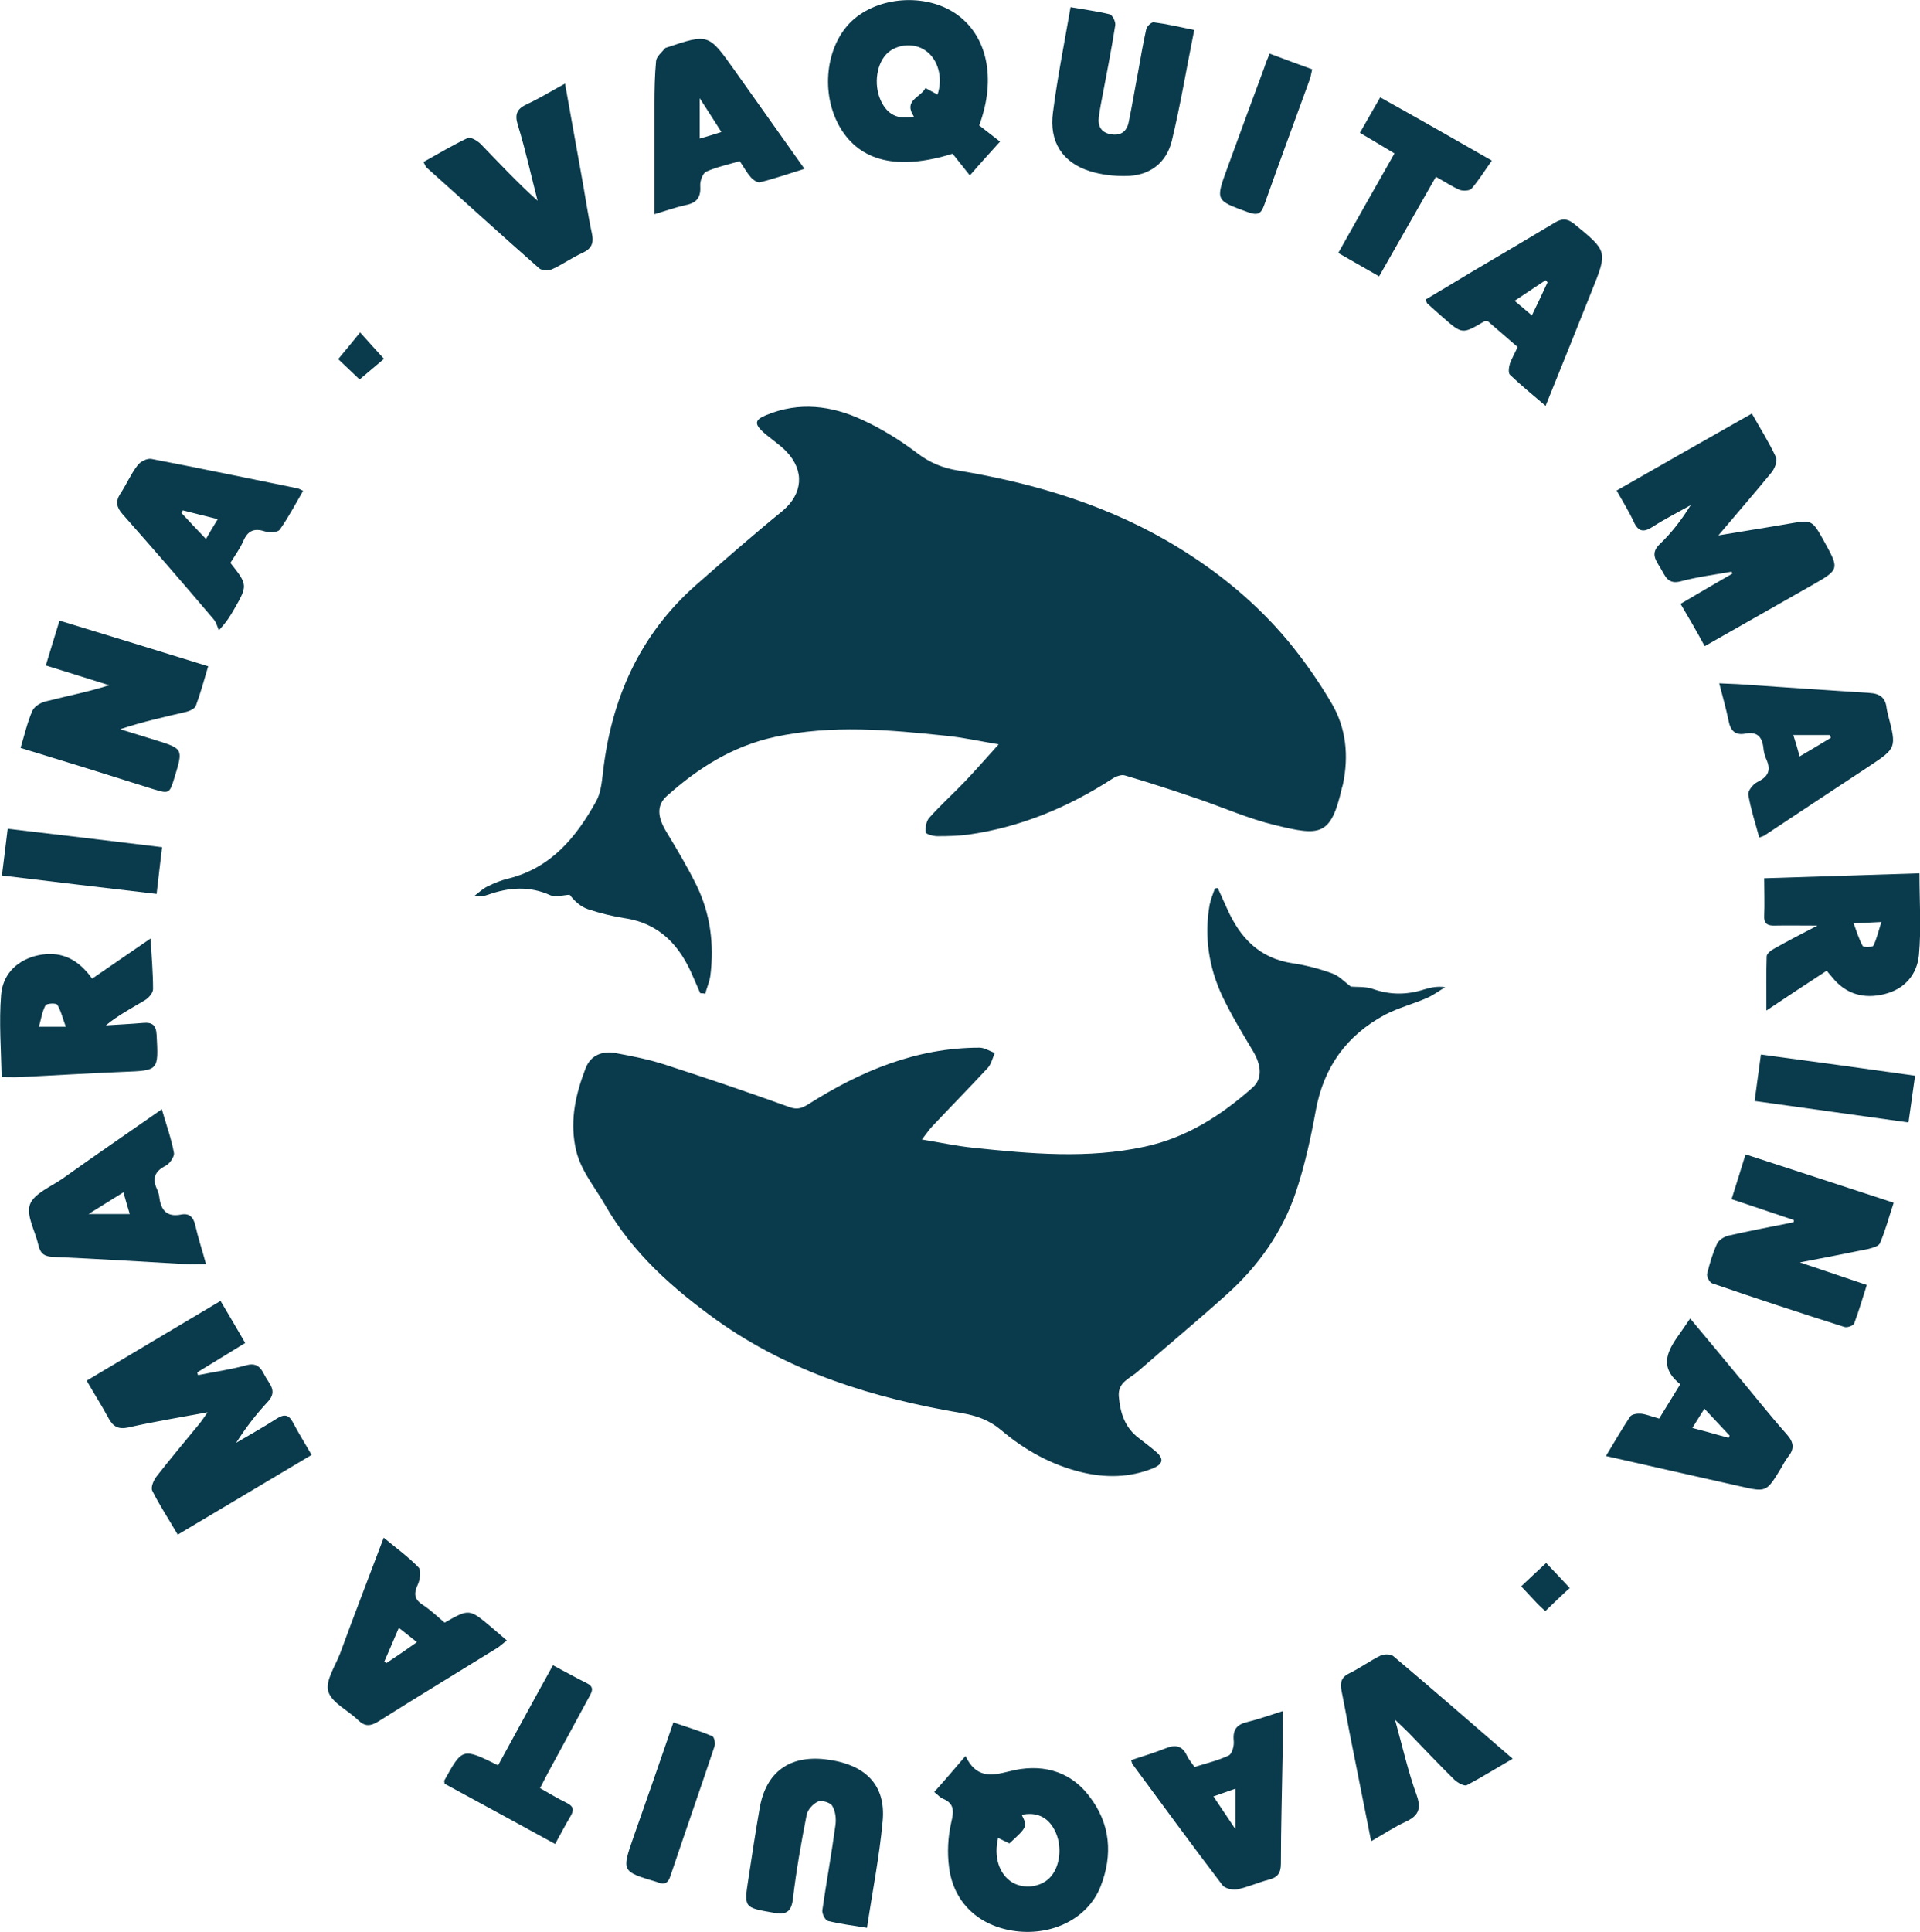
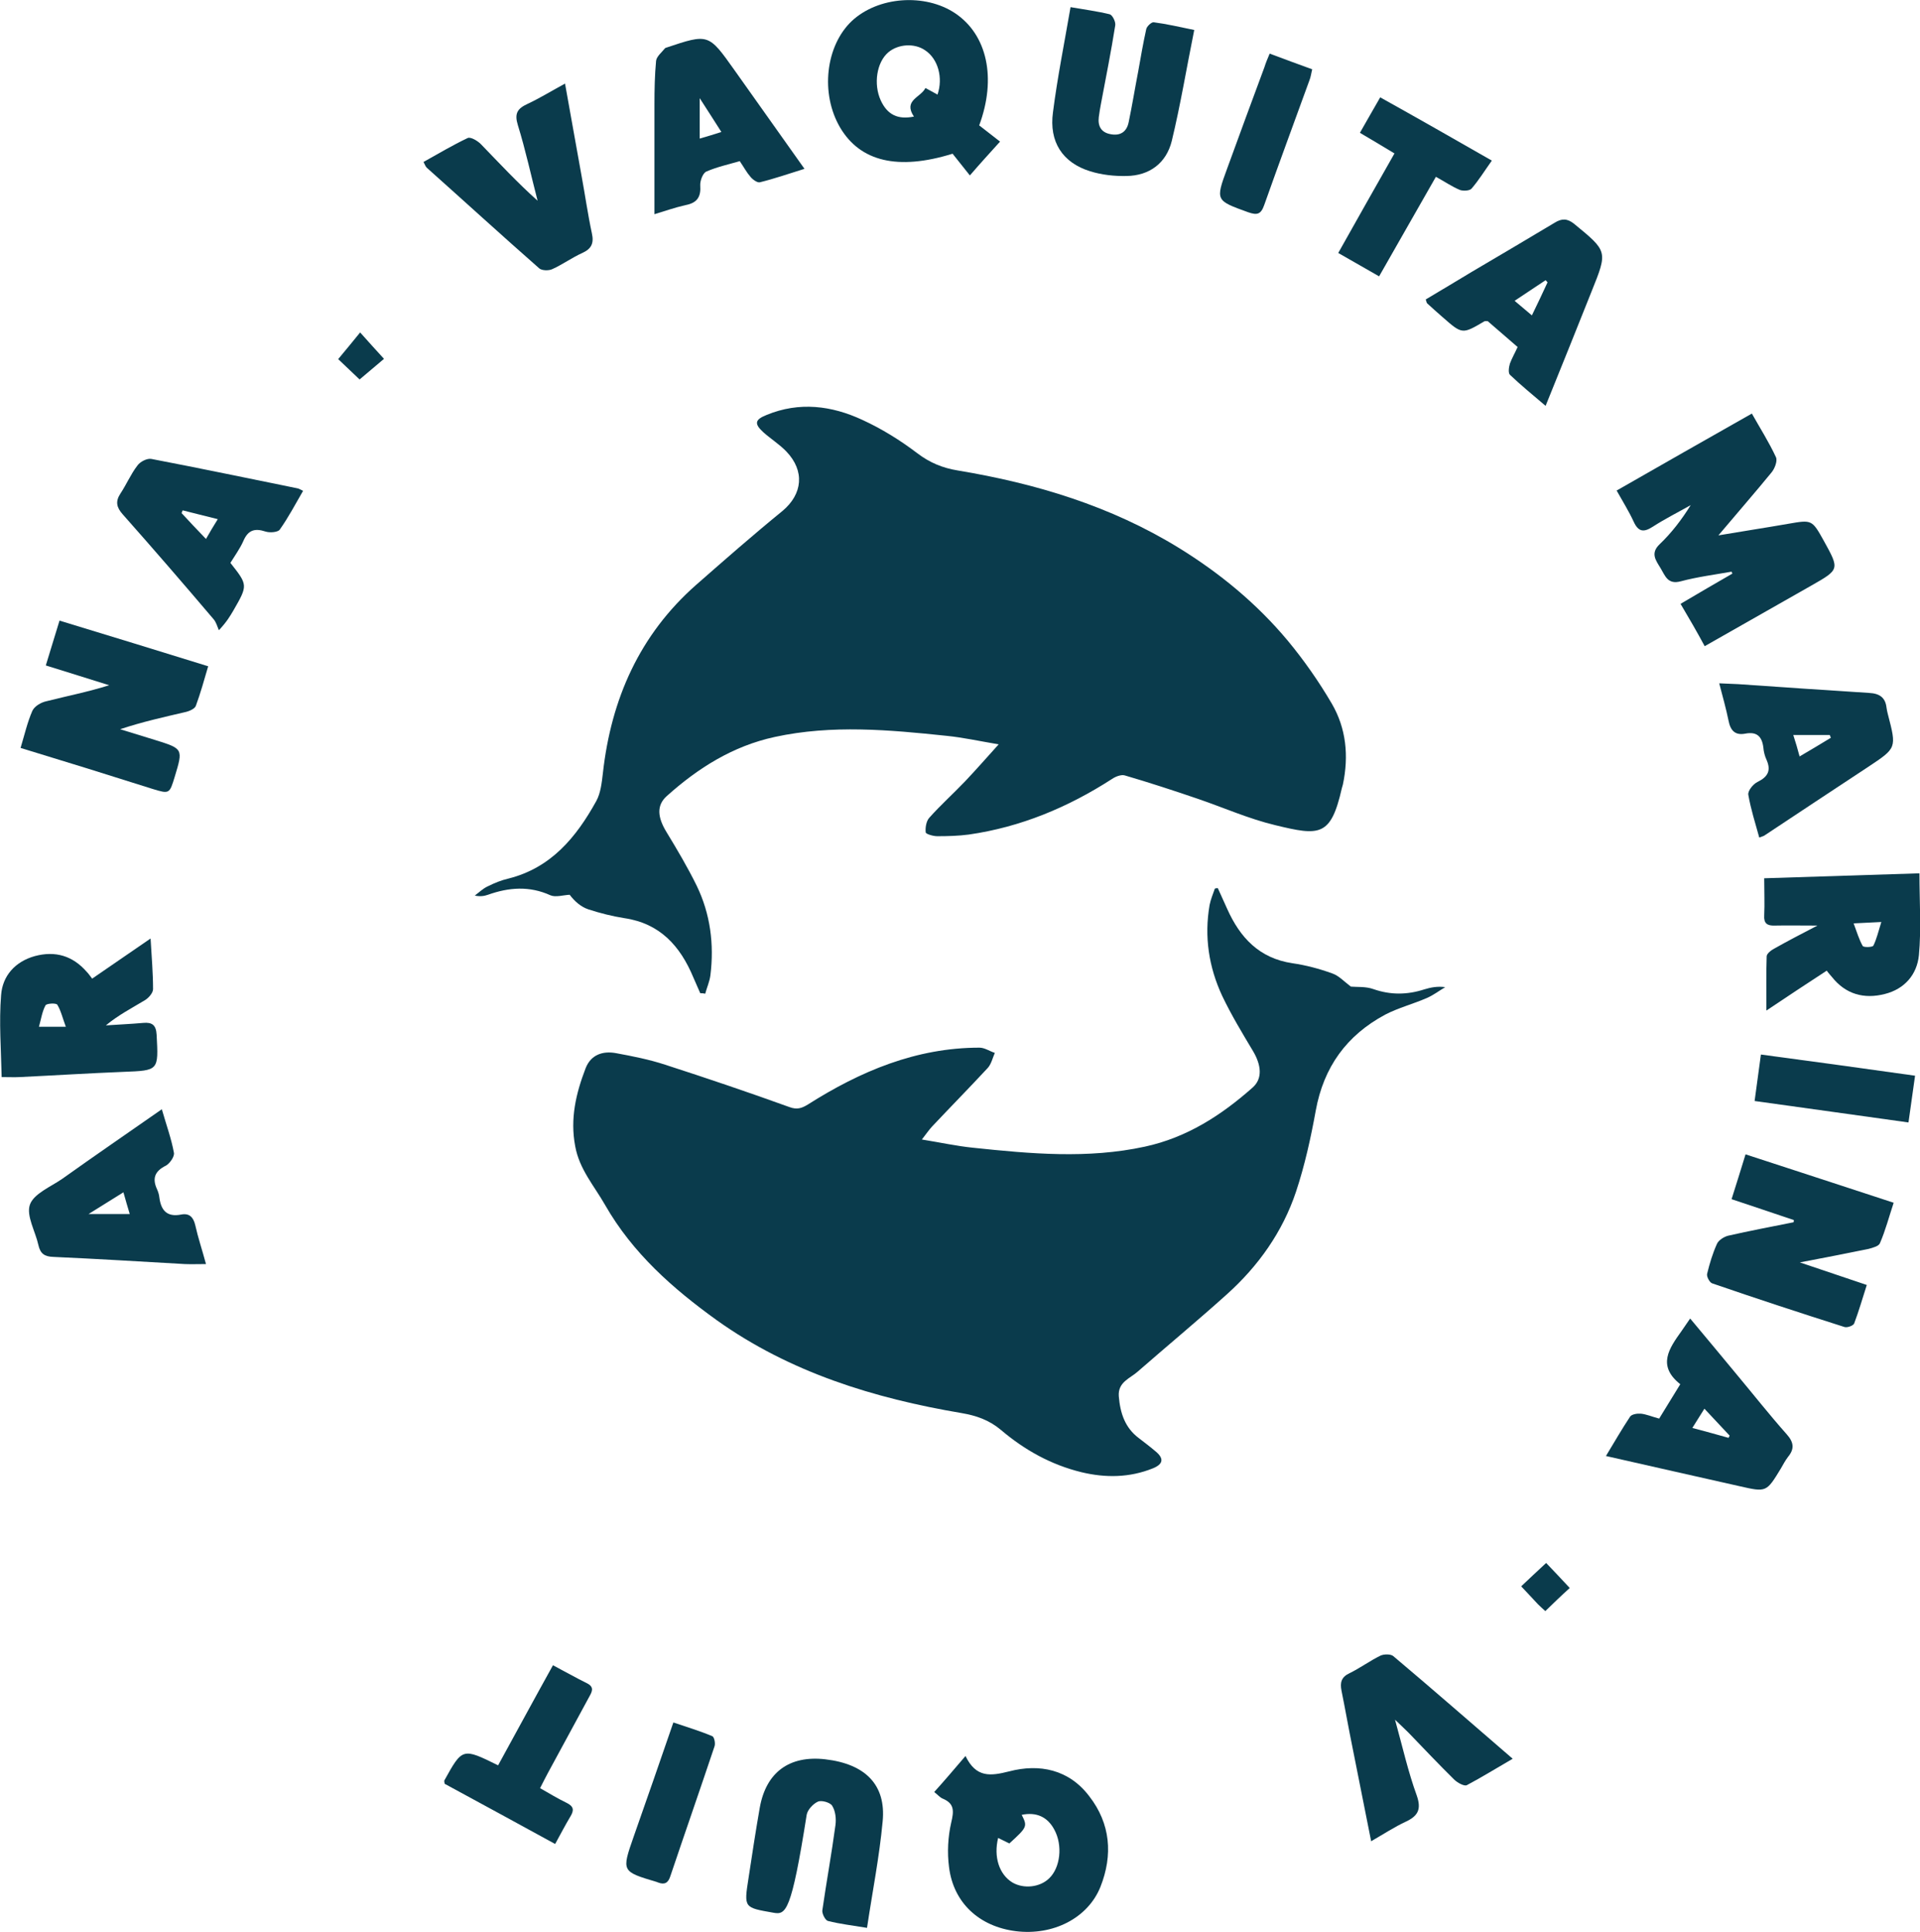
<svg xmlns="http://www.w3.org/2000/svg" width="171" height="172" viewBox="0 0 171 172" fill="none">
  <g clip-path="url(#clip0)">
    <path d="M108.463 79.083C108.732 79.695 109.025 80.308 109.293 80.92C110.442 83.49 112.152 85.327 115.107 85.767C116.304 85.939 117.501 86.257 118.65 86.673C119.236 86.869 119.724 87.408 120.311 87.849C120.824 87.897 121.63 87.824 122.314 88.069C123.853 88.608 125.343 88.583 126.858 88.093C127.419 87.922 128.03 87.8 128.714 87.897C128.177 88.216 127.664 88.608 127.102 88.852C125.88 89.391 124.537 89.734 123.364 90.346C119.944 92.182 117.892 94.998 117.184 98.891C116.744 101.315 116.207 103.763 115.425 106.114C114.228 109.688 112.078 112.724 109.269 115.246C106.655 117.597 103.968 119.825 101.33 122.126C100.646 122.738 99.546 123.057 99.644 124.33C99.766 125.799 100.182 127.121 101.427 128.051C101.94 128.443 102.453 128.835 102.942 129.251C103.699 129.888 103.577 130.377 102.673 130.744C100.597 131.577 98.472 131.601 96.322 131.087C93.61 130.426 91.241 129.104 89.14 127.317C88.089 126.435 86.941 126.044 85.647 125.823C77.829 124.501 70.354 122.2 63.832 117.548C59.923 114.732 56.357 111.598 53.889 107.289C52.912 105.575 51.593 104.106 51.227 102.049C50.763 99.601 51.3 97.348 52.155 95.12C52.619 93.921 53.67 93.553 54.867 93.774C56.332 94.043 57.822 94.337 59.239 94.802C62.952 96.002 66.641 97.25 70.305 98.573C70.965 98.817 71.38 98.695 71.942 98.352C76.608 95.39 81.591 93.284 87.234 93.284C87.699 93.284 88.138 93.602 88.602 93.749C88.407 94.19 88.285 94.753 87.967 95.096C86.331 96.859 84.645 98.573 83.008 100.311C82.74 100.605 82.52 100.923 82.104 101.462C83.766 101.731 85.207 102.049 86.673 102.196C91.778 102.735 96.884 103.2 101.965 102.098C105.702 101.29 108.78 99.307 111.59 96.81C112.445 96.026 112.347 94.851 111.59 93.578C110.637 91.986 109.66 90.37 108.854 88.681C107.657 86.11 107.241 83.392 107.73 80.577C107.828 80.087 108.023 79.622 108.194 79.132C108.267 79.083 108.365 79.083 108.463 79.083Z" fill="#0A3B4C" />
    <path d="M62.366 88.436C62.171 87.971 61.951 87.506 61.755 87.041C60.583 84.225 58.775 82.217 55.599 81.752C54.525 81.581 53.45 81.311 52.399 80.969C51.74 80.748 51.178 80.258 50.738 79.671C50.176 79.695 49.492 79.916 49.028 79.72C47.147 78.863 45.315 79.01 43.458 79.671C43.116 79.793 42.75 79.842 42.286 79.744C42.677 79.451 43.019 79.108 43.458 78.912C44.045 78.618 44.655 78.373 45.291 78.226C49.077 77.272 51.324 74.554 53.108 71.322C53.499 70.612 53.596 69.681 53.694 68.849C54.427 62.238 56.967 56.509 62 52.077C64.54 49.849 67.081 47.621 69.695 45.491C71.478 43.998 71.698 41.941 70.037 40.203C69.426 39.566 68.644 39.076 67.985 38.489C67.154 37.73 67.227 37.363 68.278 36.946C71.185 35.747 74.067 36.114 76.803 37.387C78.513 38.17 80.175 39.199 81.689 40.35C82.813 41.207 83.961 41.672 85.305 41.892C92.242 43.043 98.911 45.05 104.97 48.772C108.634 51.025 111.932 53.742 114.692 57.048C116.133 58.786 117.453 60.671 118.601 62.63C119.895 64.834 120.14 67.306 119.602 69.853C119.578 69.975 119.529 70.073 119.505 70.196C118.527 74.505 117.526 74.431 113.593 73.477C111.223 72.913 108.976 71.909 106.68 71.126C104.53 70.391 102.356 69.681 100.182 69.045C99.864 68.947 99.351 69.143 99.033 69.363C95.125 71.885 90.899 73.648 86.282 74.309C85.353 74.431 84.425 74.456 83.472 74.456C83.106 74.456 82.446 74.26 82.446 74.113C82.398 73.697 82.495 73.109 82.764 72.815C83.766 71.689 84.889 70.685 85.94 69.584C86.892 68.58 87.796 67.551 88.944 66.278C87.21 65.984 85.769 65.666 84.303 65.519C79.197 64.981 74.092 64.515 69.011 65.617C65.273 66.425 62.171 68.384 59.386 70.881C58.458 71.714 58.555 72.766 59.361 74.089C60.314 75.656 61.242 77.222 62.049 78.863C63.27 81.385 63.612 84.078 63.27 86.845C63.197 87.408 62.952 87.947 62.806 88.485C62.635 88.436 62.513 88.436 62.366 88.436Z" fill="#0A3B4C" />
-     <path d="M19.641 115.834C20.422 117.156 21.106 118.307 21.839 119.58C20.373 120.486 18.957 121.343 17.564 122.2C17.589 122.273 17.613 122.371 17.637 122.444C19.079 122.151 20.52 121.955 21.937 121.563C22.841 121.318 23.207 121.734 23.549 122.42C23.916 123.179 24.771 123.816 23.867 124.795C22.816 125.921 21.888 127.121 21.033 128.467C22.23 127.757 23.476 127.072 24.648 126.313C25.308 125.897 25.723 125.946 26.09 126.656C26.578 127.586 27.14 128.492 27.751 129.545C23.793 131.895 19.909 134.221 15.83 136.645C15.048 135.299 14.217 134.05 13.558 132.728C13.411 132.434 13.68 131.797 13.949 131.455C15.17 129.888 16.465 128.345 17.735 126.803C17.955 126.533 18.15 126.239 18.492 125.75C16.001 126.215 13.704 126.582 11.457 127.096C10.553 127.292 10.089 127.047 9.674 126.288C9.087 125.187 8.403 124.134 7.719 122.934C11.701 120.559 15.61 118.233 19.641 115.834Z" fill="#0A3B4C" />
    <path d="M149.674 53.767C151.286 52.812 152.801 51.931 154.291 51.074C154.266 51.025 154.242 50.976 154.218 50.902C152.703 51.172 151.164 51.367 149.698 51.759C148.526 52.077 148.306 51.27 147.891 50.584C147.475 49.898 146.962 49.262 147.817 48.454C148.868 47.45 149.772 46.275 150.578 44.977C149.454 45.614 148.281 46.201 147.182 46.911C146.376 47.425 145.912 47.352 145.497 46.446C145.081 45.54 144.544 44.683 143.982 43.679C148.013 41.378 151.946 39.125 156.025 36.824C156.783 38.17 157.564 39.395 158.175 40.717C158.322 41.06 158.053 41.745 157.76 42.088C156.294 43.875 154.779 45.614 153.045 47.67C155.341 47.279 157.296 46.985 159.25 46.642C161.375 46.275 161.375 46.25 162.45 48.184C163.842 50.706 163.842 50.706 161.302 52.151C158.199 53.914 155.097 55.677 151.824 57.537C151.14 56.264 150.456 55.089 149.674 53.767Z" fill="#0A3B4C" />
    <path d="M85.989 156.355C86.941 158.313 88.212 158.142 89.873 157.726C92.584 157.016 95.198 157.554 97.006 159.929C98.911 162.378 99.131 165.169 98.007 168.009C96.884 170.8 93.781 172.367 90.459 171.951C87.21 171.535 84.914 169.429 84.523 166.246C84.352 164.949 84.425 163.553 84.718 162.28C84.963 161.252 85.011 160.59 83.961 160.15C83.717 160.052 83.521 159.807 83.204 159.562C84.132 158.534 84.963 157.554 85.989 156.355ZM88.896 163.651C88.48 165.34 88.993 166.907 90.166 167.617C91.168 168.205 92.609 168.058 93.439 167.25C94.441 166.295 94.661 164.312 93.903 162.916C93.293 161.766 92.291 161.325 90.996 161.594C91.51 162.623 91.51 162.672 89.897 164.141C89.604 163.994 89.287 163.847 88.896 163.651Z" fill="#0A3B4C" />
    <path d="M87.21 11.165C87.845 11.654 88.407 12.095 89.067 12.609C88.138 13.638 87.308 14.543 86.379 15.621C85.793 14.886 85.28 14.25 84.84 13.687C79.955 15.204 76.608 14.372 74.825 11.361C73.041 8.325 73.53 4.064 75.875 1.861C78.22 -0.318 82.373 -0.612 85.06 1.175C87.918 3.085 88.773 6.953 87.21 11.165ZM83.497 8.422C84.01 6.929 83.546 5.24 82.398 4.481C81.445 3.819 80.004 3.917 79.124 4.652C78.074 5.533 77.781 7.492 78.44 8.937C79.026 10.21 79.955 10.675 81.396 10.381C80.419 8.912 82.007 8.692 82.422 7.835C82.862 8.08 83.179 8.251 83.497 8.422Z" fill="#0A3B4C" />
    <path d="M159.763 108.635C157.98 108.023 156.172 107.436 154.218 106.775C154.633 105.477 155.024 104.204 155.463 102.784C159.885 104.228 164.184 105.624 168.655 107.093C168.24 108.342 167.922 109.566 167.433 110.692C167.336 110.961 166.774 111.108 166.407 111.206C164.502 111.598 162.597 111.965 160.3 112.406C162.474 113.141 164.307 113.753 166.261 114.414C165.87 115.638 165.552 116.74 165.137 117.841C165.064 118.037 164.526 118.233 164.282 118.16C160.349 116.911 156.392 115.613 152.483 114.267C152.263 114.193 151.97 113.655 152.043 113.41C152.263 112.504 152.532 111.598 152.923 110.741C153.069 110.423 153.534 110.129 153.9 110.031C155.83 109.59 157.784 109.223 159.738 108.831C159.763 108.782 159.763 108.709 159.763 108.635Z" fill="#0A3B4C" />
    <path d="M1.832 66.596C2.199 65.372 2.443 64.295 2.883 63.291C3.078 62.875 3.664 62.532 4.153 62.434C5.985 61.969 7.866 61.602 9.723 61.014C7.89 60.451 6.083 59.863 4.08 59.251C4.495 57.929 4.861 56.656 5.301 55.26C9.723 56.607 14.046 57.929 18.541 59.325C18.175 60.573 17.857 61.724 17.442 62.85C17.344 63.12 16.831 63.34 16.465 63.413C14.584 63.854 12.678 64.27 10.7 64.931C11.726 65.25 12.776 65.568 13.802 65.886C16.318 66.67 16.318 66.67 15.561 69.167C15.097 70.685 15.097 70.71 13.582 70.245C9.723 69.02 5.863 67.821 1.832 66.596Z" fill="#0A3B4C" />
    <path d="M161.864 82.413C160.398 82.413 159.225 82.389 158.053 82.413C157.393 82.438 157.076 82.217 157.125 81.507C157.173 80.454 157.125 79.402 157.125 78.202C161.668 78.055 166.188 77.908 170.951 77.761C170.951 80.283 171.122 82.707 170.902 85.057C170.731 86.771 169.632 88.069 167.849 88.51C166.017 88.975 164.38 88.534 163.158 86.992C163.036 86.845 162.89 86.698 162.694 86.428C161.009 87.53 159.323 88.632 157.32 89.979C157.32 88.118 157.296 86.624 157.344 85.155C157.344 84.91 157.76 84.592 158.053 84.445C159.225 83.784 160.447 83.148 161.864 82.413ZM165.088 82.217C165.381 83.001 165.577 83.662 165.894 84.225C165.968 84.372 166.774 84.347 166.847 84.2C167.14 83.613 167.287 82.952 167.556 82.095C166.627 82.144 166.041 82.168 165.088 82.217Z" fill="#0A3B4C" />
    <path d="M8.208 87.138C9.894 85.988 11.555 84.837 13.411 83.564C13.509 85.253 13.631 86.649 13.631 88.069C13.631 88.412 13.24 88.852 12.923 89.048C11.75 89.758 10.553 90.37 9.429 91.301C10.529 91.227 11.652 91.178 12.752 91.08C13.558 91.007 13.9 91.276 13.949 92.133C14.12 95.341 14.144 95.316 10.993 95.439C7.915 95.561 4.812 95.757 1.734 95.904C1.295 95.928 0.855 95.904 0.147 95.904C0.098 93.455 -0.098 91.007 0.098 88.608C0.22 86.894 1.344 85.621 3.102 85.131C4.935 84.641 6.474 85.106 7.719 86.526C7.89 86.698 8.013 86.894 8.208 87.138ZM3.469 91.423C4.397 91.423 4.983 91.423 5.863 91.423C5.57 90.64 5.423 89.979 5.106 89.465C5.008 89.293 4.153 89.342 4.055 89.513C3.762 90.052 3.664 90.713 3.469 91.423Z" fill="#0A3B4C" />
    <path d="M135.163 30.899C134.235 30.091 133.356 29.332 132.501 28.597C132.354 28.597 132.256 28.573 132.183 28.622C130.229 29.773 130.229 29.773 128.47 28.23C128.006 27.838 127.566 27.422 127.102 27.006C127.053 26.957 127.053 26.859 126.98 26.663C128.348 25.855 129.716 25.023 131.108 24.19C133.551 22.746 136.018 21.301 138.461 19.832C139.096 19.44 139.585 19.44 140.196 19.93C143.176 22.378 143.2 22.354 141.759 25.928C140.44 29.258 139.096 32.564 137.655 36.138C136.507 35.159 135.456 34.302 134.479 33.372C134.308 33.2 134.382 32.686 134.479 32.368C134.65 31.903 134.919 31.437 135.163 30.899ZM137.826 25.145C137.777 25.072 137.728 25.023 137.655 24.949C136.776 25.537 135.896 26.124 134.895 26.785C135.481 27.275 135.921 27.642 136.434 28.083C136.947 27.03 137.386 26.1 137.826 25.145Z" fill="#0A3B4C" />
    <path d="M147.768 126.313C148.428 125.236 149.039 124.256 149.649 123.252C147.549 121.587 148.672 120.045 149.772 118.502C149.991 118.184 150.211 117.866 150.529 117.401C151.946 119.09 153.265 120.682 154.584 122.273C156.099 124.085 157.564 125.946 159.128 127.708C159.763 128.418 159.836 129.006 159.25 129.716C159.006 130.034 158.81 130.402 158.615 130.744C157.32 132.875 157.32 132.875 154.95 132.336C151.042 131.455 147.109 130.573 143.029 129.643C143.787 128.394 144.446 127.243 145.179 126.141C145.326 125.921 145.814 125.848 146.132 125.872C146.62 125.921 147.133 126.141 147.768 126.313ZM150.724 127.145C151.921 127.464 152.923 127.733 153.949 128.027C153.973 127.953 154.022 127.904 154.047 127.831C153.314 127.047 152.581 126.264 151.799 125.431C151.433 126.019 151.115 126.509 150.724 127.145Z" fill="#0A3B4C" />
-     <path d="M34.176 136.914C35.324 137.869 36.374 138.628 37.278 139.559C37.522 139.804 37.425 140.612 37.229 141.052C36.863 141.836 36.838 142.374 37.645 142.889C38.353 143.354 38.964 143.941 39.599 144.48C41.797 143.231 41.797 143.231 43.776 144.896C44.216 145.263 44.631 145.631 45.144 146.071C44.778 146.341 44.558 146.561 44.289 146.733C40.771 148.912 37.205 151.066 33.711 153.27C33.003 153.71 32.514 153.759 31.904 153.172C31 152.29 29.559 151.629 29.241 150.625C28.948 149.671 29.852 148.373 30.291 147.222C31.537 143.819 32.832 140.465 34.176 136.914ZM37.131 146.218C36.521 145.729 36.057 145.361 35.519 144.945C35.055 146.047 34.64 147.002 34.224 147.957C34.298 148.006 34.371 148.03 34.42 148.079C35.275 147.516 36.13 146.928 37.131 146.218Z" fill="#0A3B4C" />
    <path d="M58.287 19.073C58.287 15.719 58.287 12.511 58.287 9.304C58.287 8.006 58.311 6.684 58.433 5.411C58.482 5.019 58.946 4.652 59.239 4.285C59.264 4.26 59.313 4.26 59.361 4.236C63.099 2.987 63.099 2.987 65.395 6.219C67.447 9.108 69.475 11.973 71.649 15.033C70.232 15.474 68.962 15.915 67.667 16.233C67.447 16.282 67.032 15.988 66.837 15.743C66.495 15.351 66.25 14.886 65.884 14.348C64.882 14.641 63.856 14.862 62.904 15.278C62.586 15.425 62.342 16.11 62.366 16.502C62.439 17.53 62.097 18.069 61.047 18.265C60.07 18.485 59.117 18.828 58.287 19.073ZM62.317 12.34C63.001 12.144 63.563 11.973 64.247 11.752C63.588 10.724 63.05 9.867 62.317 8.741C62.317 10.087 62.317 11.116 62.317 12.34Z" fill="#0A3B4C" />
    <path d="M20.52 50.119C22.083 52.102 22.083 52.102 20.789 54.354C20.495 54.844 20.227 55.334 19.494 56.117C19.347 55.775 19.25 55.383 19.005 55.114C16.343 51.98 13.655 48.87 10.919 45.785C10.382 45.173 10.26 44.659 10.724 43.949C11.261 43.141 11.652 42.21 12.239 41.451C12.483 41.109 13.094 40.79 13.485 40.864C17.833 41.696 22.157 42.602 26.505 43.484C26.627 43.508 26.725 43.581 26.994 43.704C26.309 44.879 25.699 46.054 24.917 47.156C24.746 47.401 24.013 47.45 23.647 47.328C22.67 47.009 22.083 47.205 21.668 48.184C21.375 48.846 20.911 49.482 20.52 50.119ZM18.346 47.989C18.688 47.377 19.005 46.862 19.396 46.226C18.273 45.956 17.271 45.687 16.269 45.442C16.245 45.516 16.196 45.589 16.172 45.687C16.831 46.397 17.515 47.132 18.346 47.989Z" fill="#0A3B4C" />
    <path d="M14.413 98.768C14.828 100.213 15.268 101.413 15.488 102.637C15.561 102.98 15.121 103.592 14.779 103.788C13.778 104.277 13.534 104.938 13.998 105.918C14.095 106.138 14.169 106.383 14.193 106.628C14.34 107.754 14.853 108.391 16.123 108.146C16.856 107.999 17.222 108.366 17.393 109.101C17.637 110.202 18.004 111.28 18.346 112.553C17.637 112.553 17.051 112.577 16.465 112.553C12.556 112.333 8.672 112.088 4.764 111.916C3.957 111.892 3.591 111.622 3.42 110.863C3.151 109.639 2.321 108.244 2.663 107.264C3.005 106.285 4.519 105.673 5.545 104.963C8.428 102.906 11.359 100.899 14.413 98.768ZM11.555 108.097C11.359 107.46 11.188 106.848 10.993 106.163C9.967 106.799 9.063 107.362 7.89 108.097C9.307 108.097 10.358 108.097 11.555 108.097Z" fill="#0A3B4C" />
    <path d="M156.685 74.578C156.318 73.256 155.928 72.032 155.708 70.759C155.659 70.416 156.123 69.828 156.514 69.632C157.467 69.167 157.76 68.604 157.32 67.625C157.173 67.306 157.076 66.915 157.051 66.572C156.929 65.568 156.465 65.127 155.439 65.323C154.535 65.495 154.12 65.054 153.949 64.172C153.729 63.095 153.436 62.067 153.118 60.843C153.778 60.867 154.291 60.892 154.804 60.916C158.688 61.185 162.597 61.455 166.481 61.7C167.409 61.749 167.922 62.116 168.02 63.022C168.044 63.218 168.093 63.413 168.142 63.609C168.924 66.621 168.924 66.596 166.383 68.286C163.281 70.318 160.203 72.375 157.125 74.407C157.051 74.456 156.978 74.456 156.685 74.578ZM160.276 67.355C161.277 66.768 162.181 66.229 163.061 65.691C163.036 65.617 162.987 65.519 162.963 65.446C161.913 65.446 160.862 65.446 159.714 65.446C159.934 66.131 160.105 66.694 160.276 67.355Z" fill="#0A3B4C" />
-     <path d="M100.743 156.722C101.843 156.355 102.844 156.061 103.821 155.669C104.676 155.326 105.287 155.424 105.702 156.306C105.849 156.624 106.093 156.918 106.386 157.334C107.388 157.016 108.463 156.771 109.44 156.306C109.733 156.159 109.929 155.449 109.88 155.008C109.782 154.004 110.148 153.539 111.126 153.319C112.127 153.074 113.129 152.707 114.228 152.364C114.228 153.808 114.252 155.106 114.228 156.404C114.179 159.587 114.081 162.745 114.081 165.928C114.081 166.785 113.788 167.177 112.982 167.373C112.054 167.617 111.15 168.034 110.197 168.229C109.782 168.303 109.098 168.156 108.878 167.862C106.191 164.336 103.577 160.762 100.939 157.187C100.841 157.114 100.817 156.991 100.743 156.722ZM110.026 159.268C109.269 159.538 108.707 159.734 108.072 159.954C108.756 160.958 109.342 161.864 110.026 162.867C110.026 161.594 110.026 160.517 110.026 159.268Z" fill="#0A3B4C" />
-     <path d="M77.219 171.657C75.9 171.437 74.8 171.314 73.75 171.045C73.506 170.996 73.212 170.409 73.237 170.115C73.603 167.568 74.067 165.047 74.409 162.5C74.483 161.937 74.409 161.252 74.116 160.786C73.945 160.493 73.164 160.272 72.846 160.419C72.406 160.615 71.918 161.154 71.844 161.594C71.356 164.067 70.916 166.565 70.623 169.062C70.476 170.286 69.988 170.506 68.889 170.311C66.25 169.845 66.25 169.894 66.666 167.226C66.983 165.145 67.301 163.039 67.667 160.958C68.229 157.799 70.305 156.281 73.506 156.649C77.072 157.065 78.929 158.926 78.611 162.182C78.318 165.34 77.707 168.401 77.219 171.657Z" fill="#0A3B4C" />
+     <path d="M77.219 171.657C75.9 171.437 74.8 171.314 73.75 171.045C73.506 170.996 73.212 170.409 73.237 170.115C73.603 167.568 74.067 165.047 74.409 162.5C74.483 161.937 74.409 161.252 74.116 160.786C73.945 160.493 73.164 160.272 72.846 160.419C72.406 160.615 71.918 161.154 71.844 161.594C70.476 170.286 69.988 170.506 68.889 170.311C66.25 169.845 66.25 169.894 66.666 167.226C66.983 165.145 67.301 163.039 67.667 160.958C68.229 157.799 70.305 156.281 73.506 156.649C77.072 157.065 78.929 158.926 78.611 162.182C78.318 165.34 77.707 168.401 77.219 171.657Z" fill="#0A3B4C" />
    <path d="M95.345 0.637C96.615 0.857 97.739 1.004 98.838 1.273C99.082 1.347 99.375 1.934 99.327 2.253C98.96 4.579 98.496 6.904 98.056 9.23C97.983 9.622 97.91 10.038 97.861 10.43C97.763 11.238 98.081 11.801 98.911 11.948C99.791 12.12 100.353 11.728 100.524 10.871C100.841 9.353 101.085 7.835 101.379 6.317C101.598 5.068 101.818 3.82 102.087 2.595C102.136 2.35 102.551 1.959 102.747 1.983C103.895 2.13 105.043 2.399 106.362 2.669C105.678 6.048 105.141 9.328 104.359 12.56C103.87 14.519 102.38 15.645 100.328 15.67C99.253 15.694 98.13 15.572 97.104 15.254C94.636 14.495 93.415 12.634 93.781 9.989C94.172 6.929 94.783 3.893 95.345 0.637Z" fill="#0A3B4C" />
    <path d="M37.718 14.421C39.037 13.687 40.307 12.928 41.651 12.291C41.919 12.168 42.53 12.536 42.823 12.83C44.46 14.519 46.072 16.257 47.88 17.873C47.294 15.621 46.805 13.344 46.121 11.14C45.804 10.112 46.072 9.671 46.976 9.255C48.075 8.741 49.101 8.104 50.323 7.443C50.836 10.259 51.3 12.952 51.789 15.621C52.106 17.335 52.35 19.073 52.717 20.787C52.912 21.668 52.668 22.158 51.862 22.525C50.934 22.942 50.103 23.554 49.175 23.97C48.857 24.117 48.246 24.092 48.027 23.896C44.655 20.934 41.358 17.922 38.011 14.935C37.889 14.813 37.864 14.69 37.718 14.421Z" fill="#0A3B4C" />
    <path d="M122.118 163.945C121.532 161.007 120.995 158.289 120.457 155.596C120.115 153.931 119.822 152.241 119.48 150.552C119.334 149.818 119.456 149.328 120.189 148.985C121.141 148.52 121.996 147.883 122.949 147.418C123.267 147.271 123.877 147.271 124.097 147.467C127.615 150.43 131.059 153.441 134.724 156.6C133.282 157.432 131.988 158.24 130.644 158.95C130.424 159.072 129.838 158.754 129.545 158.485C128.152 157.114 126.809 155.694 125.465 154.298C125.148 153.98 124.83 153.686 124.244 153.123C124.928 155.596 125.416 157.775 126.174 159.856C126.613 161.105 126.296 161.692 125.196 162.206C124.195 162.672 123.267 163.284 122.118 163.945Z" fill="#0A3B4C" />
    <path d="M132.867 14.299C132.207 15.229 131.694 16.061 131.059 16.796C130.888 16.992 130.326 17.016 130.033 16.918C129.325 16.625 128.69 16.184 127.884 15.743C126.198 18.706 124.537 21.595 122.827 24.606C121.581 23.896 120.482 23.26 119.187 22.525C120.848 19.563 122.485 16.674 124.195 13.662C123.193 13.05 122.192 12.462 121.117 11.826C121.728 10.773 122.265 9.794 122.925 8.667C126.222 10.504 129.447 12.34 132.867 14.299Z" fill="#0A3B4C" />
    <path d="M48.1 159.219C48.955 159.709 49.688 160.15 50.445 160.517C51.105 160.835 51.153 161.178 50.787 161.766C50.347 162.5 49.956 163.259 49.443 164.19C46.097 162.353 42.799 160.566 39.599 158.828C39.574 158.607 39.55 158.558 39.574 158.534C41.187 155.62 41.187 155.62 44.362 157.187C45.975 154.249 47.562 151.311 49.248 148.275C50.323 148.838 51.3 149.401 52.302 149.891C52.961 150.234 52.717 150.65 52.473 151.091C51.251 153.343 50.03 155.596 48.808 157.848C48.588 158.265 48.369 158.681 48.1 159.219Z" fill="#0A3B4C" />
    <path d="M59.972 153.368C61.194 153.784 62.342 154.127 63.441 154.592C63.612 154.665 63.734 155.228 63.636 155.498C62.342 159.366 60.998 163.21 59.703 167.054C59.508 167.666 59.19 167.838 58.604 167.617C58.555 167.593 58.531 167.593 58.482 167.568C55.355 166.638 55.355 166.638 56.43 163.553C57.603 160.199 58.775 156.869 59.972 153.368Z" fill="#0A3B4C" />
    <path d="M113.08 4.774C114.375 5.264 115.596 5.705 116.866 6.17C116.769 6.562 116.744 6.856 116.622 7.149C115.278 10.846 113.91 14.543 112.591 18.265C112.298 19.098 111.956 19.171 111.174 18.902C108.267 17.849 108.243 17.873 109.293 15.009C110.393 11.997 111.492 8.986 112.616 5.974C112.738 5.582 112.884 5.24 113.08 4.774Z" fill="#0A3B4C" />
-     <path d="M0.171 77.957C0.366 76.439 0.513 75.19 0.684 73.795C5.301 74.333 9.796 74.872 14.437 75.435C14.266 76.831 14.12 78.104 13.949 79.597C9.332 79.059 4.812 78.52 0.171 77.957Z" fill="#0A3B4C" />
    <path d="M170.56 95.781C170.365 97.226 170.169 98.499 169.974 99.944C165.381 99.307 160.887 98.67 156.27 98.034C156.465 96.638 156.636 95.365 156.831 93.896C161.4 94.508 165.894 95.12 170.56 95.781Z" fill="#0A3B4C" />
    <path d="M30.12 31.976C30.853 31.095 31.44 30.385 32.075 29.601C32.832 30.458 33.467 31.144 34.2 31.952C33.565 32.49 32.808 33.127 32.026 33.788C31.464 33.249 30.756 32.588 30.12 31.976Z" fill="#0A3B4C" />
    <path d="M137.631 143.452C137.386 143.231 137.166 143.035 136.971 142.84C136.507 142.35 136.043 141.836 135.481 141.248C136.214 140.563 136.898 139.902 137.704 139.167C138.412 139.902 139.072 140.612 139.805 141.395C139.047 142.081 138.363 142.742 137.631 143.452Z" fill="#0A3B4C" />
  </g>
  <defs>
    <clipPath id="clip0">
      <rect width="171" height="172" fill="white" />
    </clipPath>
  </defs>
</svg>